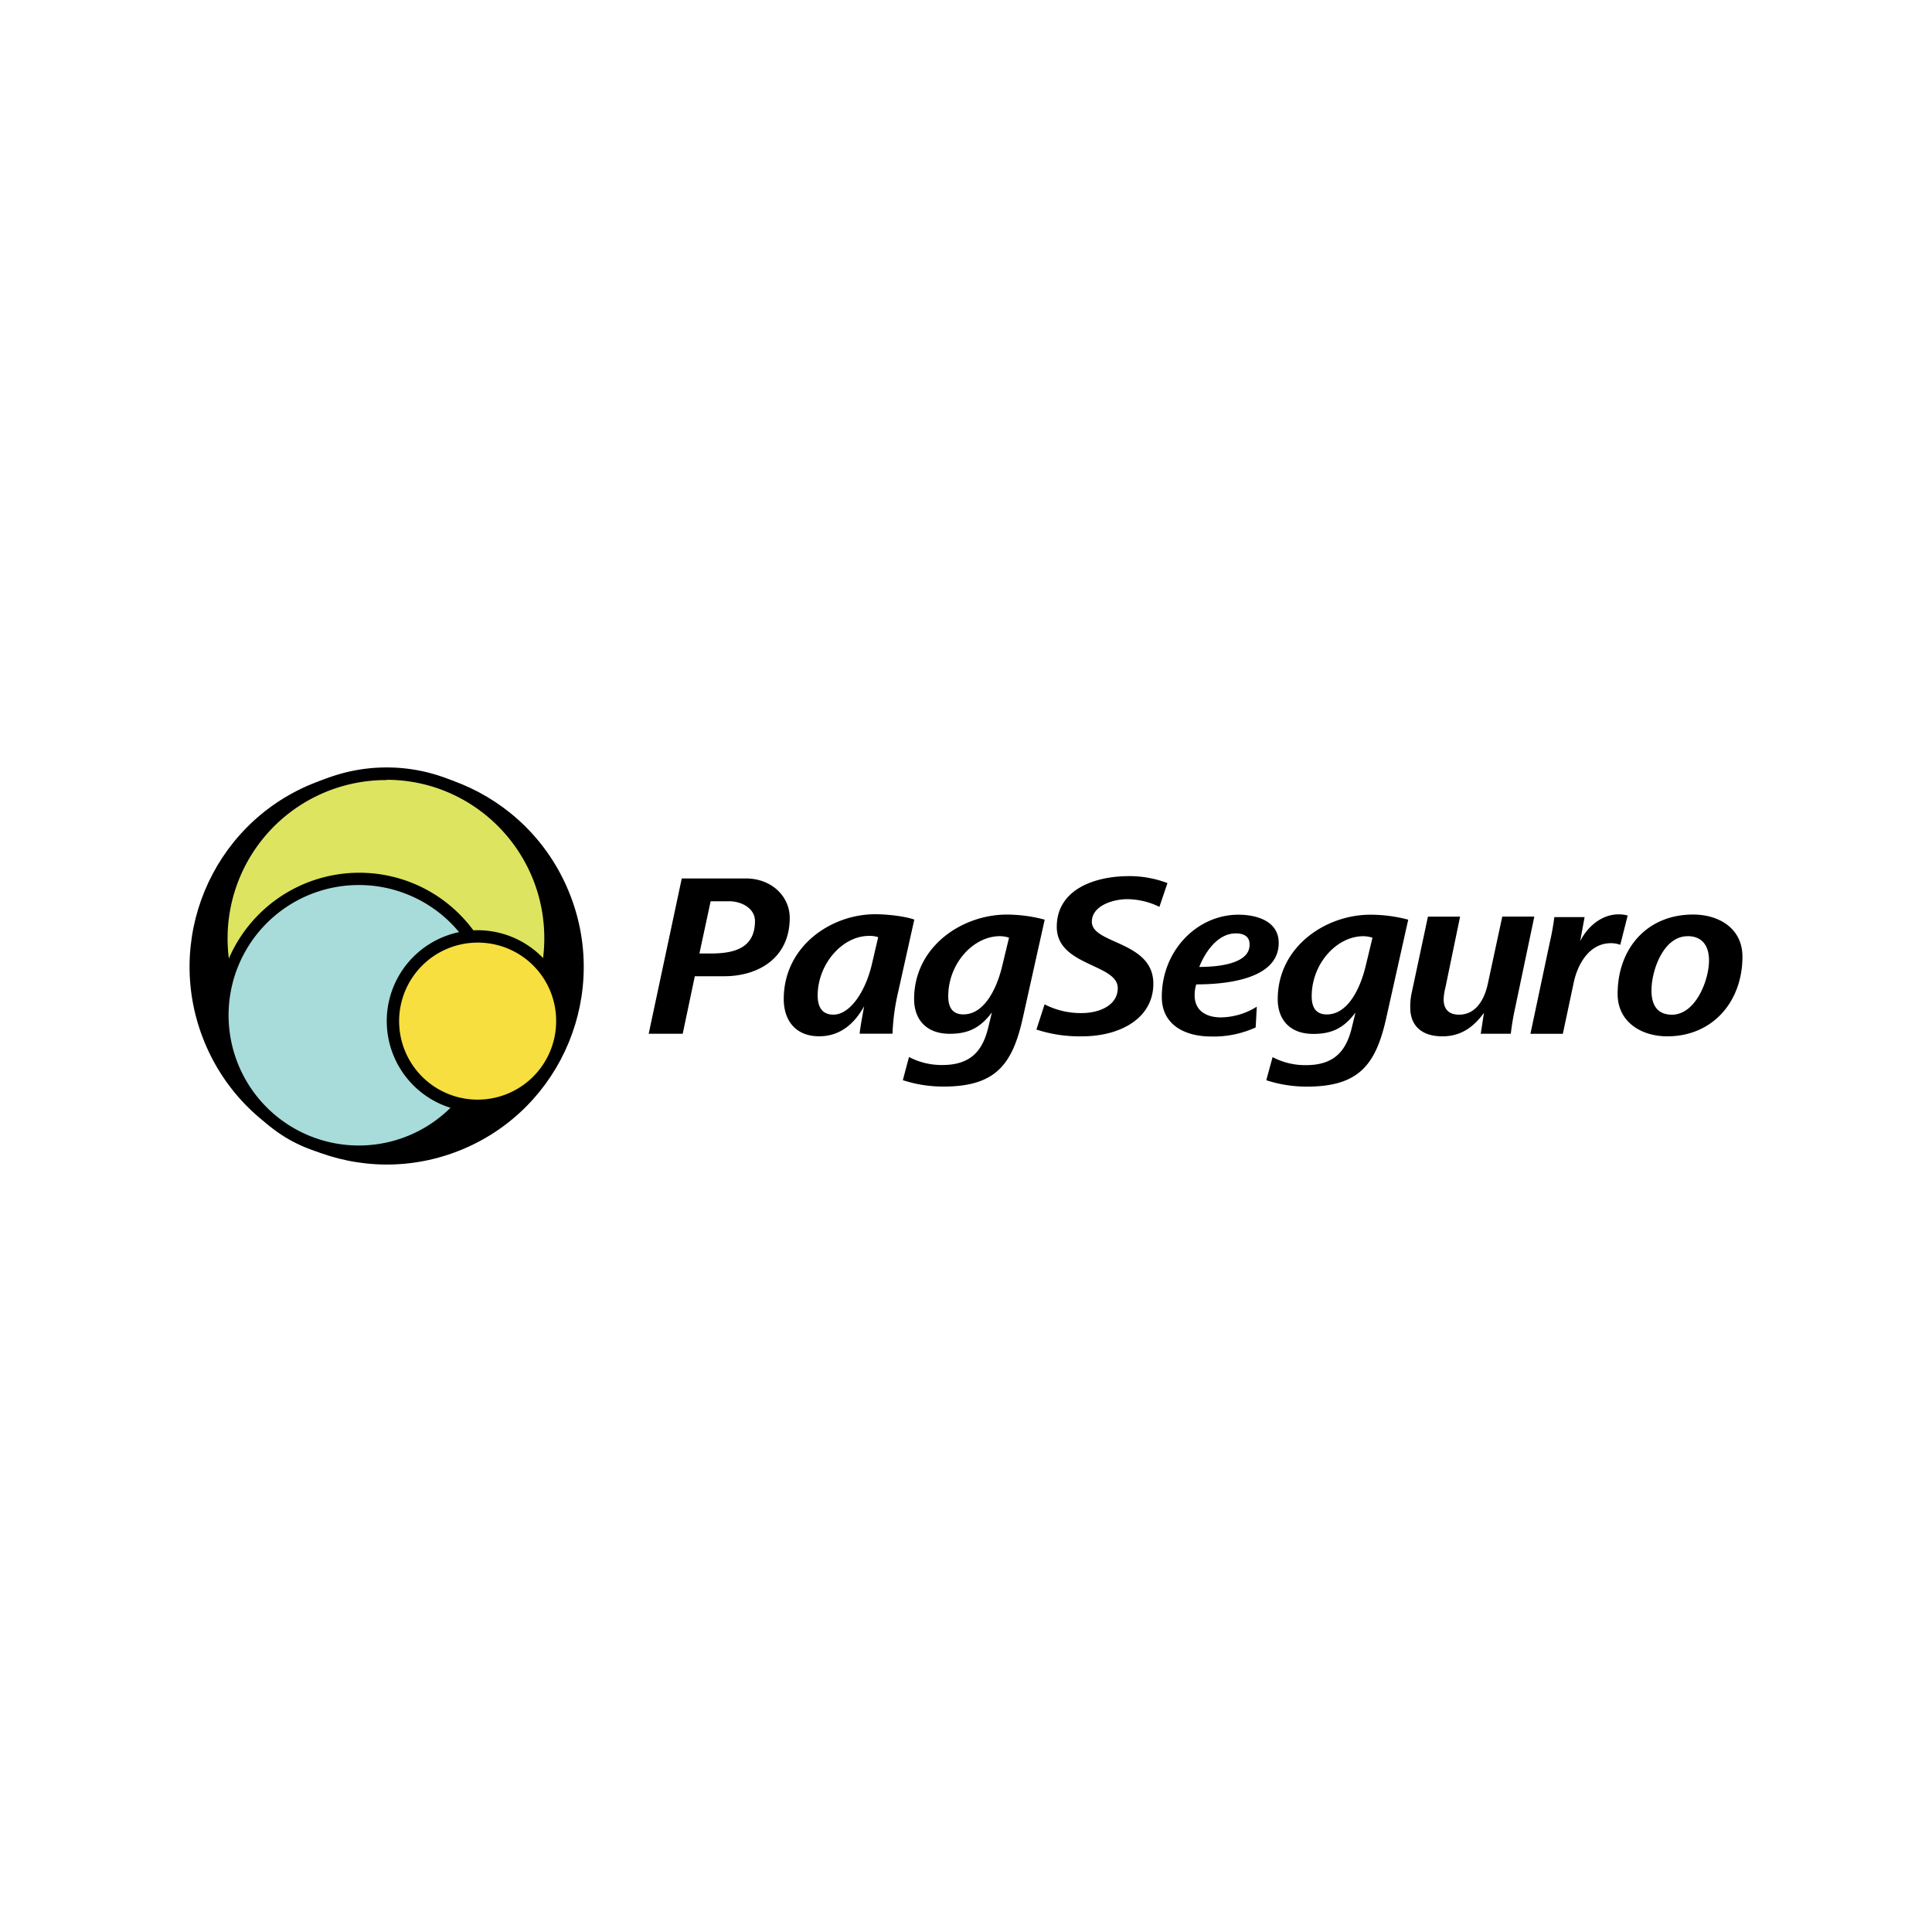
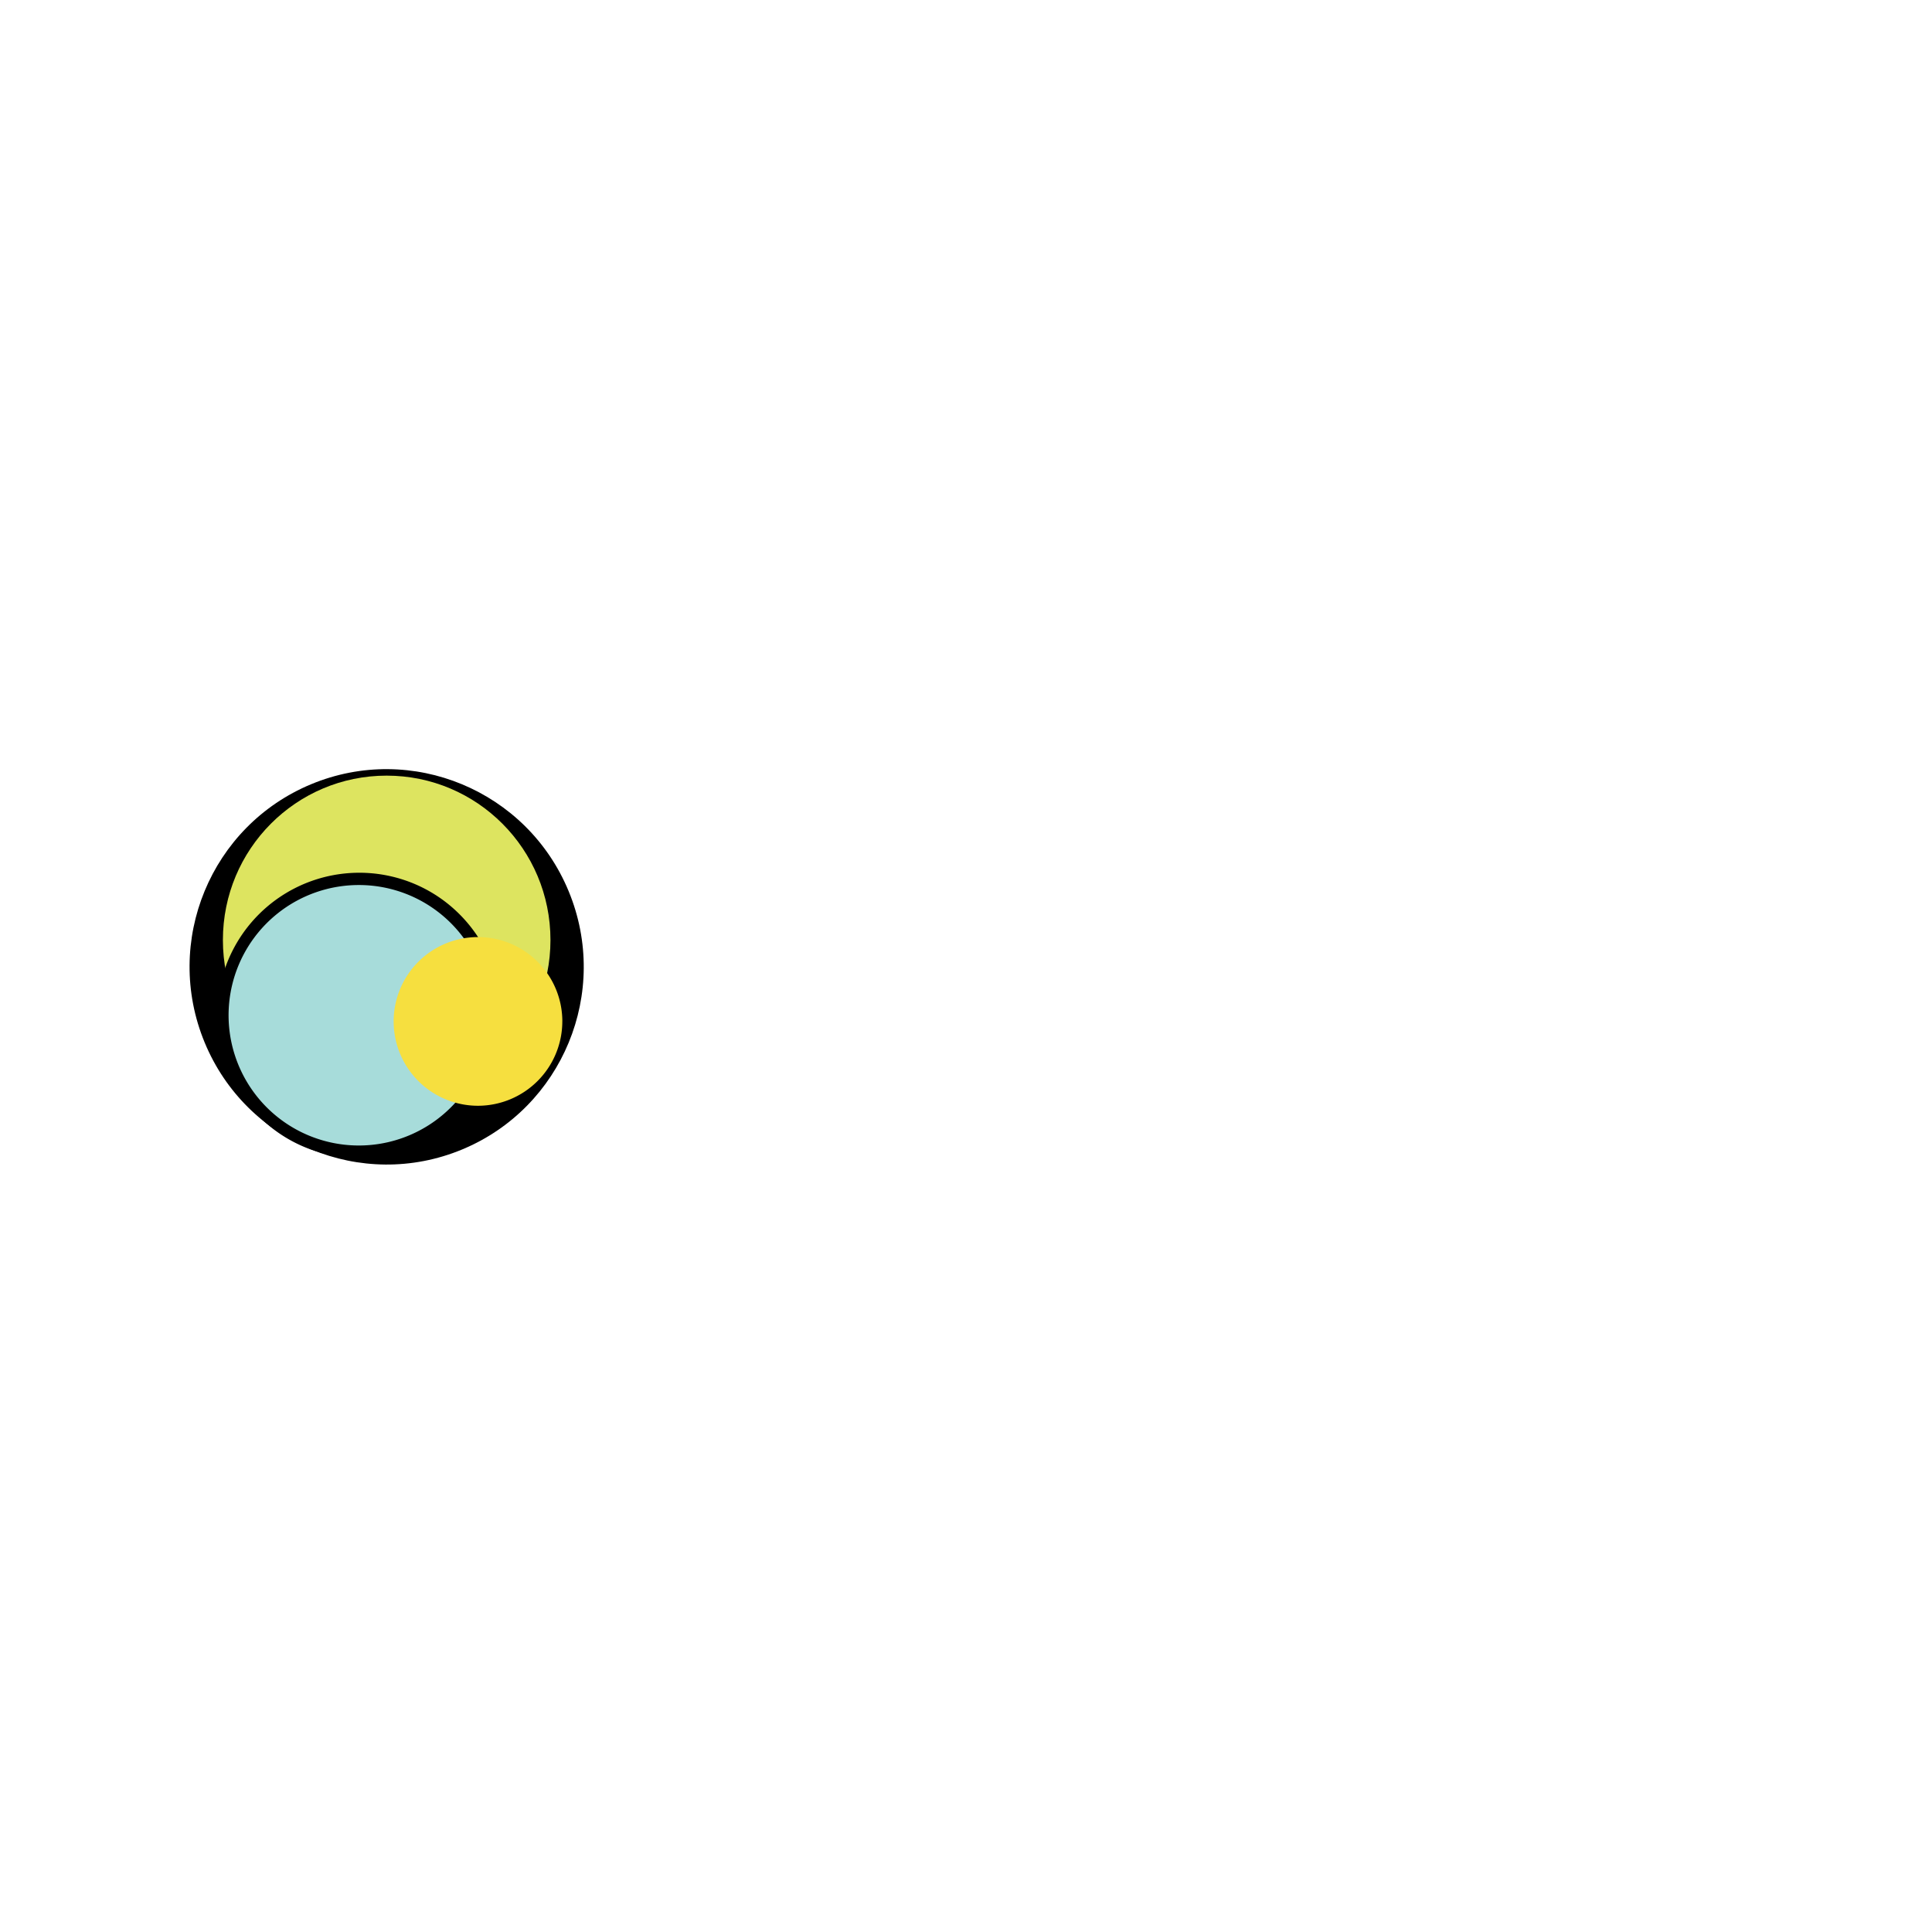
<svg xmlns="http://www.w3.org/2000/svg" xmlns:ns1="http://sodipodi.sourceforge.net/DTD/sodipodi-0.dtd" xmlns:ns2="http://www.inkscape.org/namespaces/inkscape" viewBox="0 0 700 700" id="svg22" ns1:docname="pagseguro-logo.svg" width="700" height="700" ns2:version="0.92.4 (5da689c313, 2019-01-14)" ns2:export-filename="C:\Users\suitedoalex\sites\pagseguro-logo-0.png" ns2:export-xdpi="561.73712" ns2:export-ydpi="561.73712">
  <defs id="defs4">
    <style id="style2">.a{fill:#dde460;}.b{fill:#a7dcda;}.c{fill:#f6df3f;}</style>
  </defs>
  <path d="m 206.044,322.926 c -15.094,-36.546 -56.895,-53.916 -93.301,-38.793 -36.407,15.123 -53.701,57.005 -38.601,93.557 15.1,36.552 56.895,53.91 93.295,38.787 36.401,-15.123 53.713,-57.005 38.607,-93.551 z" id="path6" ns2:connector-curvature="0" style="stroke-width:0.581" ns2:export-filename="C:\Users\suitedoalex\sites\pagseguro-logo-4.png" ns2:export-xdpi="68.249916" ns2:export-ydpi="68.249916" />
  <path d="m 165.742,288.279 c -34.148,-14.177 -73.313,2.107 -87.472,36.372 -14.16,34.264 2.049,73.527 36.192,87.699 34.143,14.171 73.307,-2.102 87.467,-36.366 14.16,-34.264 -2.044,-73.539 -36.186,-87.705 z" id="path8" ns2:connector-curvature="0" style="stroke-width:0.581" ns2:export-filename="C:\Users\suitedoalex\sites\pagseguro-logo-4.png" ns2:export-xdpi="68.249916" ns2:export-ydpi="68.249916" />
  <path class="a" d="m 199.443,340.598 c 0,-32.929 -26.566,-59.571 -59.356,-59.571 -32.79,0 -59.327,26.642 -59.327,59.571 0,32.929 26.566,59.571 59.327,59.571 32.761,0 59.356,-26.671 59.356,-59.571 z" id="path10" ns2:connector-curvature="0" style="fill:#dde460;stroke-width:0.581" ns2:export-filename="C:\Users\suitedoalex\sites\pagseguro-logo-4.png" ns2:export-xdpi="68.249916" ns2:export-ydpi="68.249916" />
-   <path d="m 140.087,401.719 c -34.021,0 -61.597,-27.664 -61.597,-61.823 0,-34.16 27.576,-61.835 61.597,-61.835 34.021,0 61.603,27.687 61.603,61.835 0,34.148 -27.576,61.823 -61.603,61.823 z m 0,-119.084 a 57.376,57.376 0 1 0 57.121,57.26 c -0.017,-31.646 -25.579,-57.324 -57.121,-57.359 z" id="path12" ns2:connector-curvature="0" style="stroke-width:0.581" ns2:export-filename="C:\Users\suitedoalex\sites\pagseguro-logo-4.png" ns2:export-xdpi="68.249916" ns2:export-ydpi="68.249916" />
  <path class="b" d="m 179.42,367.879 c 0,-27.286 -22.061,-49.452 -49.266,-49.452 -27.205,0 -49.283,22.142 -49.283,49.452 0,27.309 22.061,49.446 49.26,49.446 27.199,0 49.266,-22.142 49.266,-49.446 z" id="path14" ns2:connector-curvature="0" style="fill:#a7dcda;stroke-width:0.581" ns2:export-filename="C:\Users\suitedoalex\sites\pagseguro-logo-4.png" ns2:export-xdpi="68.249916" ns2:export-ydpi="68.249916" />
  <path d="m 130.258,419.577 a 51.67,51.67 0 0 1 -10.897,-1.161 C 91.558,412.448 73.851,384.97 79.814,357.057 a 51.49,51.49 0 0 1 61.133,-39.71 c 27.814,5.98 45.521,33.452 39.577,61.365 a 51.571,51.571 0 0 1 -50.195,40.865 z m -0.116,-98.915 a 47.188,47.188 0 1 0 36.575,17.539 47.112,47.112 0 0 0 -36.575,-17.539 z" id="path16" ns2:connector-curvature="0" style="stroke-width:0.581" ns2:export-filename="C:\Users\suitedoalex\sites\pagseguro-logo-4.png" ns2:export-xdpi="68.249916" ns2:export-ydpi="68.249916" />
  <path class="c" d="m 203.745,369.957 a 30.56,30.56 0 1 0 -30.566,30.682 30.613,30.613 0 0 0 30.56,-30.682 z" id="path18" ns2:connector-curvature="0" style="fill:#f6df3f;stroke-width:0.581" ns2:export-filename="C:\Users\suitedoalex\sites\pagseguro-logo-4.png" ns2:export-xdpi="68.249916" ns2:export-ydpi="68.249916" />
-   <path d="m 173.179,402.881 a 32.923,32.923 0 1 1 32.796,-32.923 32.86,32.86 0 0 1 -32.796,32.923 z m 0,-61.353 a 28.447,28.447 0 1 0 28.325,28.447 28.331,28.331 0 0 0 -28.325,-28.447 z m 89.348,12.192 h -10.787 l -4.383,20.83 h -12.325 l 11.983,-56.268 h 23.222 c 9.446,0 15.896,6.618 15.896,14.253 -0.017,15.089 -12.041,21.167 -23.6,21.167 z m 1.521,-27.17 h -6.572 l -4.064,18.915 h 4.215 c 8.267,0 15.913,-1.875 15.913,-11.745 0.017,-4.494 -4.679,-7.187 -9.486,-7.187 z m 61.347,32.964 a 79.403,79.403 0 0 0 -2.026,15.019 H 311.467 c 0.174,-2.102 0.941,-6.078 1.614,-9.945 -3.042,5.475 -7.994,10.88 -16.285,10.88 -8.523,0 -12.83,-5.713 -12.83,-13.498 0,-18.99 16.964,-30.723 33.127,-30.723 4.894,0 11.228,0.848 14.171,1.945 z m -10.56,-20.418 c -9.707,0 -18.578,10.276 -18.578,21.608 0,3.791 1.347,6.92 5.713,6.92 5.904,0 11.553,-8.128 13.933,-18.276 l 2.282,-9.788 a 9.527,9.527 0 0 0 -3.356,-0.464 z m 55.733,29.783 c -3.791,17.051 -10.044,24.807 -28.767,24.807 a 47.246,47.246 0 0 1 -14.688,-2.322 l 2.235,-8.395 a 25.376,25.376 0 0 0 12.151,2.903 c 10.543,0 14.595,-5.568 16.54,-13.504 l 1.347,-5.562 c -4.064,5.405 -8.267,7.756 -15.269,7.756 -8.708,0 -12.917,-5.393 -12.917,-12.563 0,-19.071 17.382,-30.63 33.591,-30.63 a 53.307,53.307 0 0 1 13.719,1.846 z m -8.267,-29.69 c -9.707,0 -18.735,9.957 -18.735,21.765 0,3.791 1.347,6.578 5.486,6.578 7.936,0 12.319,-10.119 14.09,-17.631 l 2.444,-10.166 a 11.292,11.292 0 0 0 -3.286,-0.546 z m 57.771,-10.618 a 27.048,27.048 0 0 0 -11.652,-2.787 c -5.138,0 -12.824,2.363 -12.824,8.186 0,8.18 22.282,6.926 22.282,22.444 0,12.325 -11.652,19.071 -25.904,19.071 A 50.445,50.445 0 0 1 375.514,373.028 l 2.961,-9.132 a 28.627,28.627 0 0 0 13.852,3.152 c 5.997,-0.081 12.656,-2.787 12.656,-9.039 0,-8.848 -22.096,-7.925 -22.096,-22.189 0,-13.405 13.405,-18.386 26.264,-18.386 a 38.897,38.897 0 0 1 13.84,2.525 z m 13.353,28.093 a 12.581,12.581 0 0 0 -0.581,3.965 c 0,5.713 4.383,7.994 9.533,7.994 a 25.115,25.115 0 0 0 12.987,-3.884 l -0.412,7.518 a 36.482,36.482 0 0 1 -16.122,3.286 c -9.196,0 -17.887,-3.971 -17.887,-14.346 0,-16.796 12.772,-29.783 27.762,-29.783 6.851,0 14.595,2.444 14.595,10.206 0.046,13.277 -19.28,15.042 -29.864,15.042 z m 14.253,-18.473 c -6.386,0 -11.031,6.665 -13.155,12.145 7.594,0 18.218,-1.347 18.218,-7.994 0.099,-3.135 -2.183,-4.157 -5.016,-4.157 z m 54.572,30.706 c -3.797,17.051 -10.032,24.807 -28.778,24.807 a 47.199,47.199 0 0 1 -14.676,-2.322 l 2.287,-8.366 a 25.359,25.359 0 0 0 12.151,2.903 c 10.549,0 14.595,-5.568 16.534,-13.504 l 1.359,-5.562 c -4.064,5.405 -8.267,7.756 -15.28,7.756 -8.708,0 -12.9,-5.393 -12.9,-12.563 0,-19.071 17.376,-30.63 33.574,-30.63 a 53.347,53.347 0 0 1 13.707,1.8 z m -8.267,-29.69 c -9.707,0 -18.729,9.957 -18.729,21.765 0,3.791 1.347,6.578 5.48,6.578 7.93,0 12.314,-10.119 14.096,-17.632 l 2.444,-10.166 a 11.182,11.182 0 0 0 -3.298,-0.546 z m 55.014,25.817 a 94.561,94.561 0 0 0 -1.608,9.527 h -10.885 l 1.161,-7.582 c -3.628,4.97 -8.128,8.517 -15.094,8.517 -6.967,0 -11.611,-3.425 -11.611,-10.45 a 23.571,23.571 0 0 1 0.418,-4.819 l 5.986,-28.093 h 11.652 l -5.289,25.544 a 21.179,21.179 0 0 0 -0.673,4.389 c 0,3.21 1.521,5.573 5.573,5.573 6.328,0 9.289,-5.806 10.45,-11.228 l 5.225,-24.302 h 11.611 z m 38.055,-22.706 a 9.713,9.713 0 0 0 -3.425,-0.581 c -7.687,0 -11.983,7.437 -13.422,14.189 l -3.959,18.636 h -11.739 l 6.967,-32.906 a 93.081,93.081 0 0 0 1.695,-9.364 h 10.961 l -1.597,8.708 c 2.613,-5.225 7.768,-9.707 13.84,-9.707 a 11.385,11.385 0 0 1 3.367,0.424 z m 17.039,33.167 c -9.364,0 -17.997,-5.15 -17.997,-15.362 0,-16.366 10.549,-28.767 27.338,-28.767 9.364,0 17.887,4.981 17.887,15.269 0,16.198 -10.717,28.859 -27.251,28.859 z m 7.344,-36.279 c -8.708,0 -13.074,12.308 -13.074,19.652 0,5.062 1.939,8.784 7.42,8.784 8.523,0 13.422,-12.401 13.422,-19.669 0,-5.074 -2.287,-8.784 -7.768,-8.784 z" id="path20" ns2:connector-curvature="0" style="stroke-width:0.581" ns2:export-filename="C:\Users\suitedoalex\sites\pagseguro-logo-4.png" ns2:export-xdpi="68.249916" ns2:export-ydpi="68.249916" />
</svg>